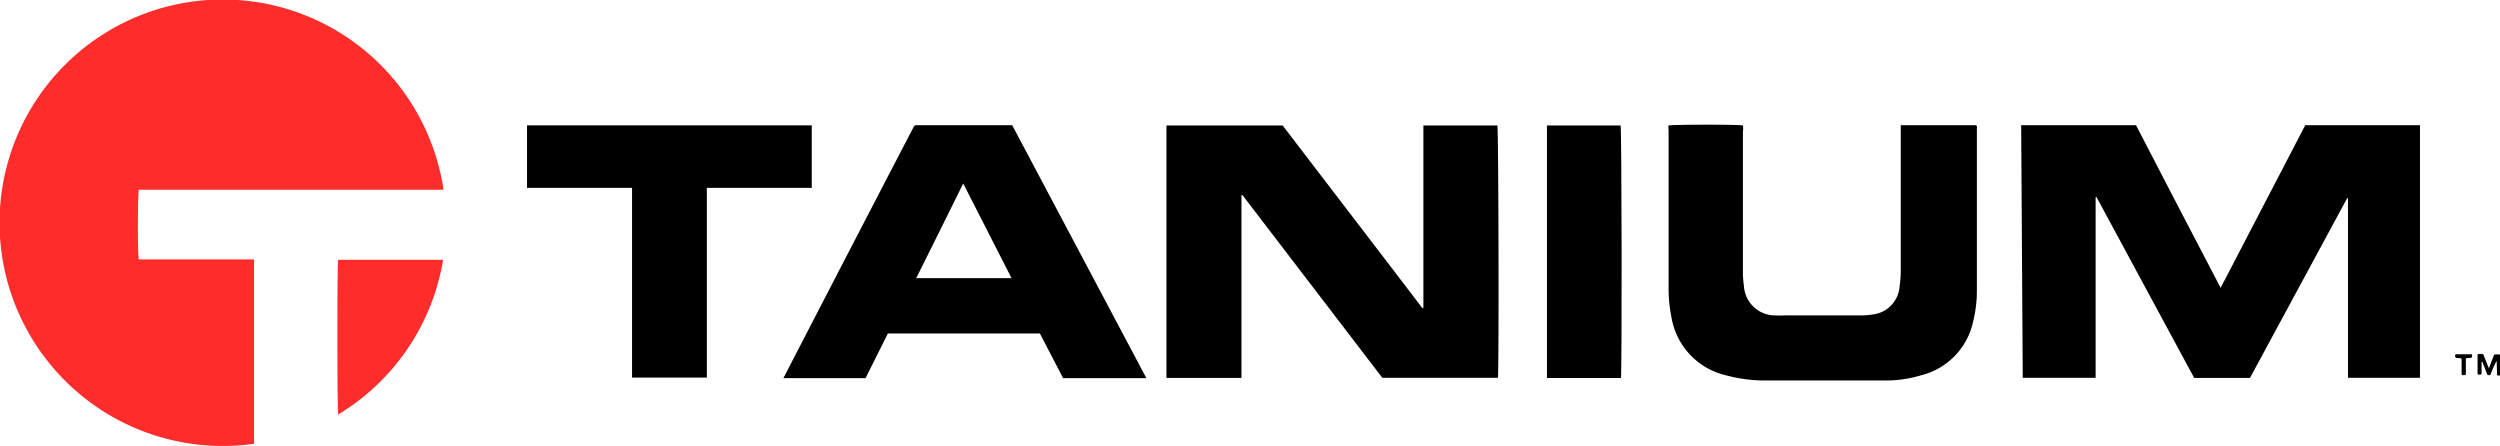
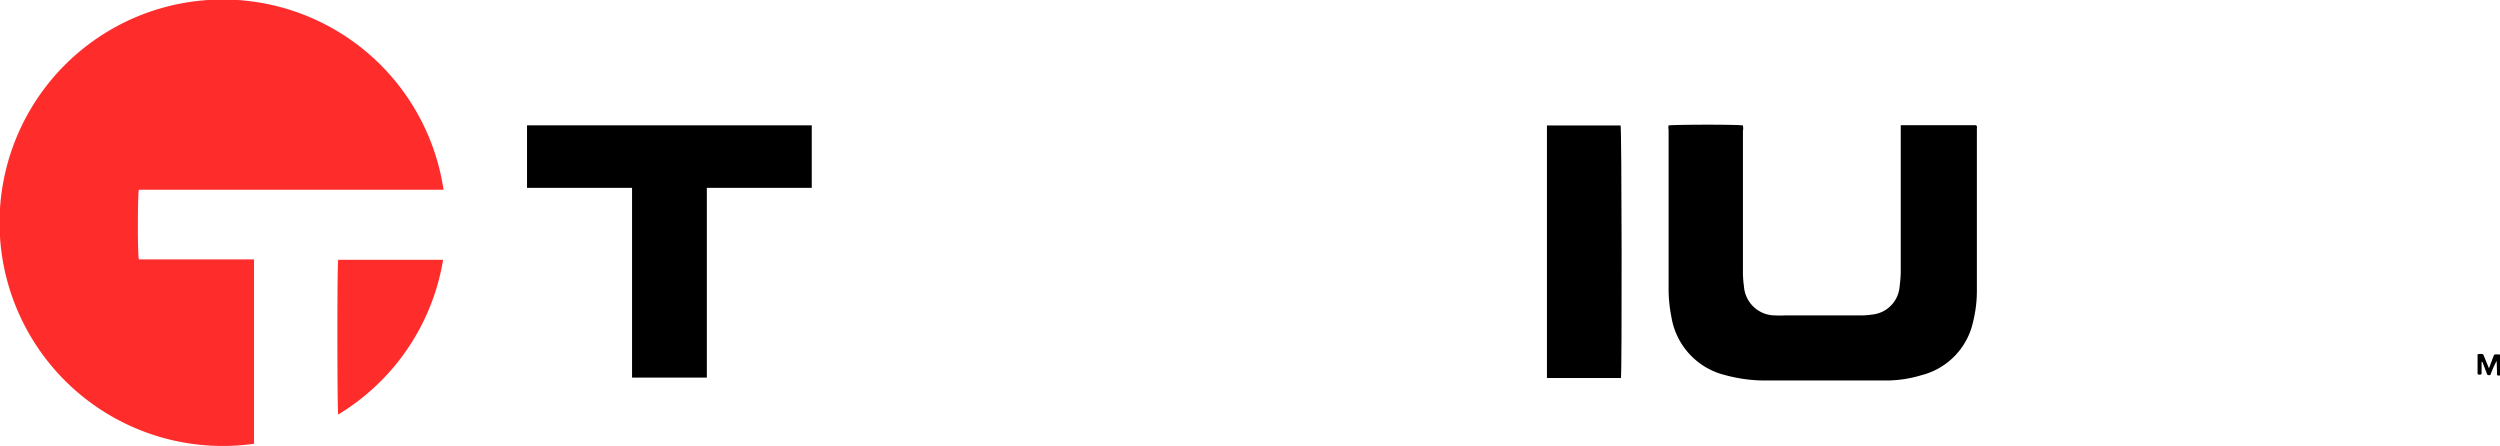
<svg xmlns="http://www.w3.org/2000/svg" width="223.99" height="40" viewBox="0 0 223.99 40">
  <defs>
    <style>.cls-1{fill:#ff2c2c;}</style>
  </defs>
  <g id="Layer_2" data-name="Layer 2">
    <g id="_1170px_grid" data-name="1170px grid">
      <path class="cls-1" d="M39.74,17H12.44c-.1.37-.13,5.54,0,6.24H22.76V39.76A20,20,0,1,1,39.74,17Z" />
-       <path d="M181.09,11.22h10.29c2.51,4.83,5,9.66,7.58,14.57l7.58-14.57h10.28V33.85h-6.45l0,0s0-.06,0-.1v-16c-.07.05,0,0-.07,0h0l0,0-8.71,16.11h-5q-4.35-8.05-8.75-16.2l-.08,0V33.85h-6.53Z" />
-       <path d="M104.51,33.86V11.24h10.41c4.15,5.43,8.35,10.9,12.53,16.38l.08-.05a0,0,0,0,0,0,0V11.24h6.63c.1.35.15,21.23.05,22.61H123.85L111.32,17.48l-.09,0V33.86Z" />
      <path d="M170.43,11.22h6.62c.12.11.07.25.07.37,0,4.8,0,9.61,0,14.41a11.44,11.44,0,0,1-.33,2.79,6.33,6.33,0,0,1-4.65,4.83,11,11,0,0,1-3,.47c-1.23,0-2.45,0-3.68,0h-7.06a13.59,13.59,0,0,1-3.86-.49,6.42,6.42,0,0,1-4.79-5.21,12.93,12.93,0,0,1-.25-2.7c0-4.69,0-9.39,0-14.08a.78.78,0,0,1,0-.37c.36-.08,6.13-.1,6.66,0a1.46,1.46,0,0,1,0,.51V24.17a9.07,9.07,0,0,0,.09,1.47,2.8,2.8,0,0,0,2.84,2.62,8,8,0,0,0,.85,0c2.2,0,4.39,0,6.59,0a7.26,7.26,0,0,0,1.23-.08,2.73,2.73,0,0,0,2.44-2.55,10.27,10.27,0,0,0,.1-1.57V11.22Z" />
-       <path d="M102.71,33.88H95.25l-2.08-4H79.55l-2,4H70.19v0a.08.08,0,0,1,0,0Q76,22.63,81.82,11.45c.05-.09.08-.18.19-.23h8.68ZM86.3,16.44c-1.42,2.88-2.81,5.67-4.21,8.48h8.54Z" />
      <path d="M63.33,16.83v17h-6.7v-17H47.22V11.23H72.73v5.6Z" />
      <path d="M145.23,33.87H138.6V11.24h6.6C145.3,11.54,145.33,33.19,145.23,33.87Z" />
      <path class="cls-1" d="M39.7,23.28a20,20,0,0,1-9.4,13.86c-.09-.44-.1-13.38,0-13.86Z" />
      <path d="M223.69,32.33a9.13,9.13,0,0,0-.55,1.24c-.08.07-.17.06-.29,0l-.44-1.15-.07,0v1.09a.3.3,0,0,1-.36,0V31.75a.81.81,0,0,1,.51,0L223,33l.46-1.22a1.37,1.37,0,0,1,.57,0v1.83a.29.29,0,0,1-.3,0Z" />
-       <path d="M220.93,33.57a.44.44,0,0,1-.38,0V32.15c-.19-.14-.39,0-.54-.13a.26.26,0,0,1,0-.28h1.44a.26.26,0,0,1,0,.29c-.15.09-.34,0-.52.09Z" />
    </g>
  </g>
</svg>